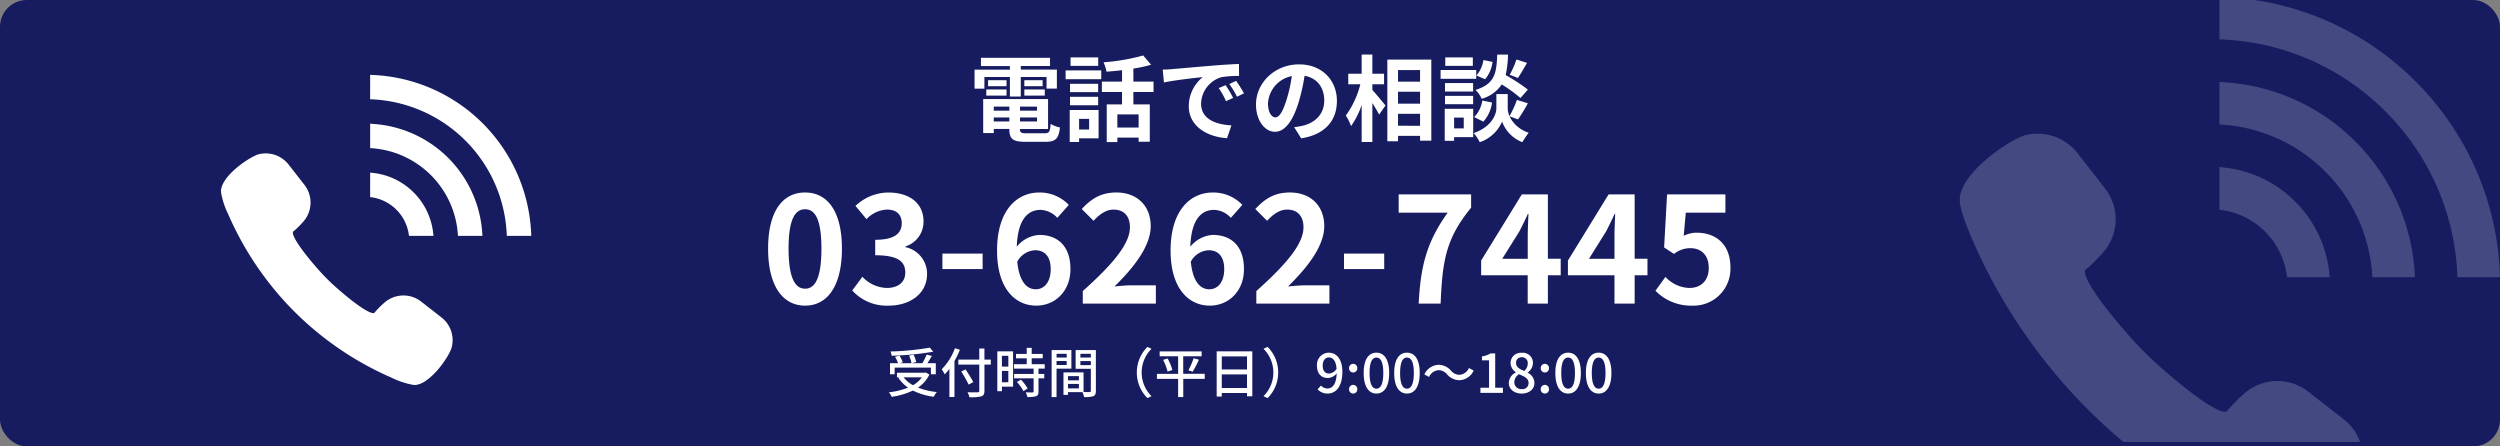
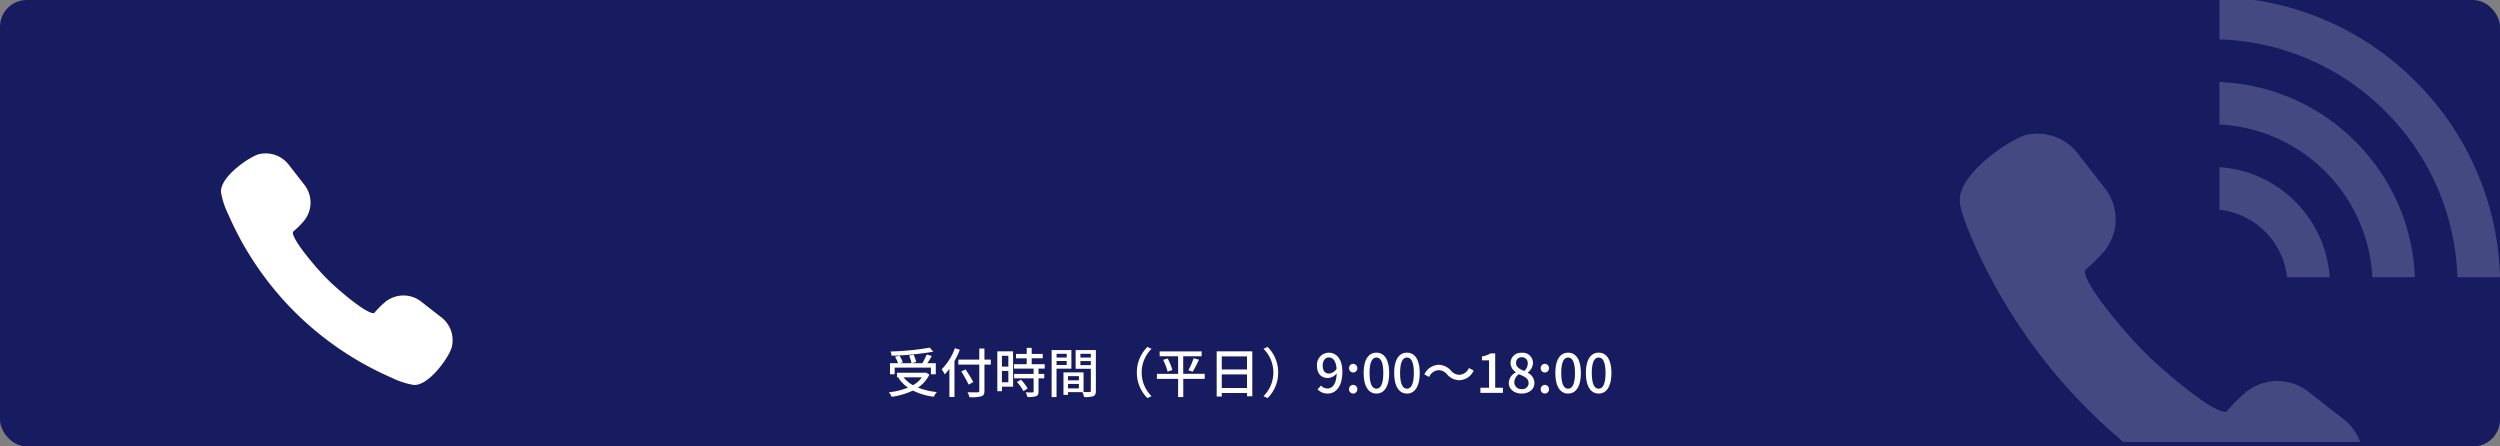
<svg xmlns="http://www.w3.org/2000/svg" width="560" height="100" viewBox="0 0 560 100">
  <rect x="0" y="0" width="560" height="100" fill="#808080" stroke="none" />
  <g id="btn-tel" transform="translate(-219.5 -648.8)">
    <rect id="長方形_1432" data-name="長方形 1432" width="560" height="100" rx="6" transform="translate(219.5 648.8)" fill="#171c61" />
-     <path id="Label" d="M-59.493-12.747h5.712v4.368h2.436v-4.368h5.775v2.6h2.31v-4.263h-8.085v-.8h6.552v-1.848H-60.27v1.858h6.489v.8H-61.7v4.263h2.2zm8.946 4.158h4.578v-1.365h-4.578zm0-3.444v1.344h4.095v-1.344zm-3.99 0h-4.137v1.344h4.137zm-4.536 3.444h4.536v-1.365h-4.536zm1.68 5.8v-.9h3.486v.9zm3.486-3.339v.924h-3.486v-.924zm6.195.924h-3.8v-.924h3.8zm-3.8 2.415v-.9h3.8v.9zM-50-.147c-1.281 0-1.512-.126-1.512-.9v-.063h6.279v-6.7h-14.533v7.621h2.373v-.924h3.486v.063c0 2.205.8 2.814 3.675 2.814h4.41c2.289 0 2.961-.693 3.255-3.213a6.386 6.386 0 01-2.079-.8c-.147 1.785-.336 2.1-1.386 2.1zm16-16.989h-6.195v1.89H-34zm-2.036 13.755v2.394h-2.247v-2.394zm2.121-1.974h-6.468v7.161h2.1V.987h4.368zm-6.4-1.071h6.3v-1.89h-6.3zm6.3-4.809h-6.3v1.869h6.3zm-7.287-1.029h7.98v-1.974h-7.98zm16.354 10.836h-4.767v-2.94h4.767zm3.339-7.959v-2.331h-4.515v-2.919a31.935 31.935 0 003.969-.861l-1.764-2.079a45.9 45.9 0 01-8.9 1.533 8.172 8.172 0 01.672 2.1 72.145 72.145 0 003.486-.336v2.562h-4.519v2.331h4.515v2.772h-3.423v8.442h2.373V.819h4.767v.924h2.5v-8.358h-3.675v-2.772zm2.058-5.019l.273 2.877c2.436-.525 6.72-.987 8.694-1.2a8.4 8.4 0 00-3.129 6.489c0 4.557 4.158 6.909 8.568 7.2l.987-2.877c-3.57-.189-6.8-1.428-6.8-4.893a6.382 6.382 0 014.452-5.88 21.816 21.816 0 014.053-.294l-.021-2.688c-1.491.063-3.78.189-5.943.378-3.843.315-7.308.63-9.072.777-.403.048-1.222.09-2.062.111zM-5.46-10.92l-1.554.651A16.2 16.2 0 01-5.376-7.35l1.6-.714A26.065 26.065 0 00-5.46-10.92zm2.352-.966l-1.533.714a18.474 18.474 0 011.722 2.835l1.575-.756a31.412 31.412 0 00-1.764-2.793zm22.575 4.494c0-4.578-3.276-8.19-8.484-8.19-5.439 0-9.639 4.137-9.639 8.988 0 3.549 1.932 6.111 4.263 6.111 2.289 0 4.1-2.6 5.355-6.846a42.469 42.469 0 001.26-5.691c2.835.483 4.41 2.646 4.41 5.544 0 3.066-2.1 5-4.788 5.628a16.152 16.152 0 01-1.953.336l1.575 2.5c5.292-.82 8.001-3.949 8.001-8.38zm-15.435.525a6.61 6.61 0 015.334-6.09 31.521 31.521 0 01-1.113 5.082c-.861 2.835-1.68 4.158-2.562 4.158-.819 0-1.659-1.029-1.659-3.15zm23.373-4.263h2.625v-2.352h-2.625v-4.305h-2.394v4.305h-3v2.352h2.709a20.434 20.434 0 01-3.255 7.014 12.307 12.307 0 011.176 2.352 18.011 18.011 0 002.373-4.725v8.3h2.394V-6.93c.588.945 1.2 1.932 1.512 2.6l1.428-2.037c-.42-.525-2.205-2.688-2.94-3.486zm5.754 9.3v-2.685h4.935v2.688zm4.935-7.62v2.667h-4.935V-9.45zm0-4.851v2.6h-4.935v-2.6zm-7.329-2.352V1.638h2.394V.441h4.935v1.071h2.52v-18.165zm28.917-.021a18.443 18.443 0 01-1.512 3.423l1.848.714c.588-.882 1.344-2.163 2.037-3.381zm2.562 6.741a43.663 43.663 0 00-4.977-3.255 22.155 22.155 0 00.525-4.578h-2.415c-.168 4.158-.5 6.552-4.872 7.917a6.121 6.121 0 011.386 1.974 7.907 7.907 0 004.494-3.213 31.44 31.44 0 014.2 3.045zm-9.975 7.182a8.022 8.022 0 001.953-4.284l-2.184-.441a6.713 6.713 0 01-1.827 3.7zm.021-13.8a6.8 6.8 0 01-1.575 3.465l1.953.84a7.487 7.487 0 001.659-3.885zm-2.373-.588h-6.174v1.89h6.174zm.756 2.814h-7.98v1.974h7.98zM49.98-11.4h-6.3v1.911h6.3zm-6.3 4.746h6.3v-1.872h-6.3zm4.2 3v2.415h-2.163v-2.415zM50-5.628h-6.383v7.161h2.1V.714H50zm10.039 2.373a40.391 40.391 0 002.205-3.612l-2.457-.756a22.7 22.7 0 01-1.659 3.633 4.524 4.524 0 01-.4-1.764v-3.171h-2.54v3.171c0 1.407-1.071 4.158-5.082 5.565a10.467 10.467 0 011.365 2.037 8.37 8.37 0 005-4.62 7.77 7.77 0 004.536 4.62 19.732 19.732 0 011.426-2.121 7.175 7.175 0 01-4.305-3.675zM-99.66 38.462c4.983 0 8.25-4.356 8.25-12.771s-3.267-12.573-8.25-12.573-8.283 4.125-8.283 12.573c0 8.415 3.3 12.771 8.283 12.771zm0-3.8c-2.112 0-3.7-2.112-3.7-8.976 0-6.831 1.584-8.811 3.7-8.811S-96 18.86-96 25.691c0 6.864-1.548 8.976-3.66 8.976zm18.744 3.8c4.653 0 8.58-2.607 8.58-7.1a6.107 6.107 0 00-4.851-6.006V25.2a5.8 5.8 0 004.059-5.577c0-4.158-3.2-6.5-7.92-6.5a10.834 10.834 0 00-7.326 3l2.475 2.97a6.638 6.638 0 014.62-2.145c2.079 0 3.267 1.122 3.267 3.036 0 2.178-1.452 3.729-5.94 3.729v3.465c5.313 0 6.732 1.518 6.732 3.894 0 2.211-1.683 3.432-4.158 3.432a7.758 7.758 0 01-5.445-2.508l-2.277 3.067a10.381 10.381 0 008.184 3.399zm12.016-8.184h9.009v-3.465H-68.9zm20.757-4.224c2.112 0 3.5 1.353 3.5 4.224 0 3-1.518 4.521-3.333 4.521-2.046 0-3.7-1.716-4.158-6.171a4.774 4.774 0 013.987-2.574zm.264 12.408c4.158 0 7.656-3.168 7.656-8.184 0-5.214-2.9-7.656-7-7.656a7.031 7.031 0 00-5.016 2.64c.2-6.138 2.508-8.25 5.313-8.25a5.3 5.3 0 013.762 1.782l2.574-2.9a8.989 8.989 0 00-6.633-2.772c-4.917 0-9.438 3.894-9.438 13 0 8.611 4.125 12.34 8.778 12.34zM-37.455 38h16.368v-4.092h-5.28c-1.155 0-2.772.132-3.993.264 4.455-4.356 8.118-9.108 8.118-13.53 0-4.554-3.069-7.524-7.689-7.524-3.333 0-5.511 1.287-7.755 3.7l2.64 2.64c1.254-1.353 2.706-2.508 4.488-2.508 2.343 0 3.663 1.485 3.663 3.96 0 3.762-3.927 8.349-10.56 14.289zm28.182-11.946c2.112 0 3.5 1.353 3.5 4.224 0 3-1.518 4.521-3.333 4.521-2.046 0-3.7-1.716-4.158-6.171a4.774 4.774 0 013.991-2.574zm.264 12.408c4.158 0 7.656-3.168 7.656-8.184 0-5.214-2.9-7.656-7-7.656a7.031 7.031 0 00-5.016 2.64c.2-6.138 2.508-8.25 5.313-8.25a5.3 5.3 0 013.766 1.782l2.574-2.9a8.989 8.989 0 00-6.633-2.772c-4.917 0-9.438 3.894-9.438 13 0 8.611 4.125 12.34 8.778 12.34zM1.419 38h16.368v-4.092h-5.28c-1.155 0-2.772.132-3.993.264 4.455-4.356 8.118-9.108 8.118-13.53 0-4.554-3.069-7.524-7.689-7.524-3.333 0-5.511 1.287-7.755 3.7l2.64 2.64c1.254-1.353 2.706-2.508 4.488-2.508 2.343 0 3.663 1.485 3.663 3.96 0 3.762-3.927 8.349-10.56 14.289zm19.635-7.722h9.009v-3.465h-9.009zM37.785 38H42.7c.4-9.57 1.155-14.553 6.831-21.483v-2.97H33.3v4.092h10.986c-4.653 6.468-6.072 11.88-6.501 20.361zM56.5 27.968l3.8-6.072a73.938 73.938 0 001.947-3.993h.132c-.066 1.452-.165 3.663-.165 5.082v4.983zM62.205 38h4.521v-6.336H69.6v-3.7h-2.874V13.547h-5.841l-9.108 14.817v3.3h10.428zm13.728-10.032l3.795-6.068a73.938 73.938 0 001.947-3.993h.132c-.066 1.452-.165 3.663-.165 5.082v4.983zM81.642 38h4.521v-6.336h2.871v-3.7h-2.871V13.547h-5.841l-9.108 14.817v3.3h10.428zm17.424.462a8.252 8.252 0 008.547-8.58c0-5.313-3.432-7.755-7.524-7.755a6.414 6.414 0 00-2.937.693l.462-5.181h8.877v-4.092H93.423l-.66 11.88 2.211 1.452a5.843 5.843 0 013.663-1.287c2.475 0 4.125 1.584 4.125 4.422 0 2.871-1.782 4.488-4.323 4.488a7.591 7.591 0 01-5.379-2.475l-2.244 3.1a11.13 11.13 0 008.25 3.335z" transform="translate(499.5 678.8)" fill="#fff" />
    <path id="Label-2" data-name="Label" d="M-71.724-10.128a61.693 61.693 0 01-8.8.864 3.147 3.147 0 01.24.948 64.867 64.867 0 009.336-.9zM-79.6-5.664h8.124v1.5h1.092v-2.484h-1.884c.336-.48.684-1.08 1-1.62l-1.164-.312a13.152 13.152 0 01-.96 1.932h-2.388l1.008-.252a6.811 6.811 0 00-.6-1.656l-1 .216a6.842 6.842 0 01.54 1.692h-2.588l.648-.2a6.359 6.359 0 00-.768-1.5l-.972.276a8.123 8.123 0 01.684 1.428h-1.812v2.484h1.04zm6.1 2.184a6.039 6.039 0 01-1.992 1.764 6.637 6.637 0 01-2.1-1.764zm.924-1.068l-.2.036h-6.3v1.032h.516l-.216.1A8.133 8.133 0 00-76.6-1.176 16.3 16.3 0 01-80.9-.12a3.519 3.519 0 01.644 1.008 16.777 16.777 0 004.74-1.4 14.768 14.768 0 004.68 1.388 4.833 4.833 0 01.684-1.056 15.814 15.814 0 01-4.224-1 7.338 7.338 0 002.556-2.912zM-66.1-10a12.985 12.985 0 01-2.96 4.72 7.626 7.626 0 01.672 1.14 10.936 10.936 0 001.056-1.236v6.3h1.132v-8.04a18.816 18.816 0 001.212-2.532zm8.04 2.544h-1.428v-2.48h-1.152v2.484h-4.692v1.116h4.692V-.48c0 .264-.108.348-.384.36s-1.276.02-2.252-.024a4.563 4.563 0 01.432 1.116A9.028 9.028 0 00-60.192.78c.5-.168.708-.48.708-1.26v-5.856h1.428zm-3.924 5.04c-.36-.72-1.14-1.932-1.716-2.832l-.972.456a29.858 29.858 0 011.644 2.94zm7.852-5.884v2.412h-1.44V-8.3zm-1.44 5.928v-2.536h1.44v2.532zm2.5-6.936H-56.6v8.94h1.032V-1.38h2.5zm.864 6.876A8.9 8.9 0 01-50.76-.384l.948-.576a8.838 8.838 0 00-1.5-1.992zm6.228-3v-.988h-2.92v-1.32h2.472v-.972H-48.9v-1.368h-1.116v1.368h-2.4v.972h2.4v1.32h-2.856v.984h4.4v1.2h-4.368v.984h4.368v2.928c0 .168-.06.216-.252.228s-.84 0-1.512-.024a4.155 4.155 0 01.36 1.044A5.9 5.9 0 00-47.9.744c.4-.168.528-.468.528-1.044v-2.952h1.284v-.984h-1.284v-1.2zm4.92-3.312v.828h-2.268v-.828zm-2.272 2.504v-.888h2.268v.888zm3.324.828v-4.176h-4.428V.948h1.1v-6.36zm2.016-.8v-.912h2.34v.912zm2.34-2.532v.828h-2.34v-.828zM-40.764-1v-1h2.436v1zm2.436-2.748v.936h-2.436v-.936zm3.8-5.844h-4.532v4.2h3.408v4.936c0 .2-.06.264-.276.276-.192 0-.768.012-1.356-.012v-4.392h-4.5V.444h1.02v-.6h3.24a5 5 0 01.348 1.092 6.075 6.075 0 002.088-.192c.432-.192.564-.552.564-1.188zm9.18 5.028a8 8 0 002.376 5.736l.912-.432a7.468 7.468 0 01-2.208-5.3 7.468 7.468 0 012.208-5.3l-.912-.432a8 8 0 00-2.372 5.732zm15.2.3h-4.812V-8.2h4.128v-1.088h-9.408V-8.2h4.14v3.94h-4.752v1.128h4.752v4.08h1.152v-4.08h4.812zm-9.312-3.132a13.046 13.046 0 011 2.64l1.068-.36A12.033 12.033 0 00-18.444-7.7zm6.62 2.656a23.024 23.024 0 001.4-2.688l-1.188-.324a16.1 16.1 0 01-1.176 2.7zm6.516 3.648V-4.14h5.652v3.048zm5.652-7.08v2.928h-5.652v-2.928zM-7.464-9.3V.816h1.14v-.78h5.652v.732H.516V-9.3zM6.312-4.56a8 8 0 00-2.376-5.74l-.912.432a7.468 7.468 0 012.208 5.3A7.468 7.468 0 013.024.744l.912.432A8 8 0 006.312-4.56zm9.972-1.54c0-1.152.6-1.836 1.356-1.836.96 0 1.62.792 1.752 2.532a2.1 2.1 0 01-1.68 1.08c-.924.004-1.428-.644-1.428-1.776zM17.4.156c1.7 0 3.288-1.392 3.288-4.872C20.688-7.644 19.32-9 17.628-9A2.7 2.7 0 0015-6.1c0 1.848 1 2.772 2.472 2.772a2.655 2.655 0 001.944-1.032c-.084 2.52-1.008 3.384-2.076 3.384a1.963 1.963 0 01-1.44-.66l-.756.852a3.031 3.031 0 002.256.94zm5.712-4.716a.925.925 0 00.924-.96.939.939 0 00-.924-.984.939.939 0 00-.924.984.925.925 0 00.924.96zm0 4.716a.918.918 0 00.924-.96.932.932 0 00-.924-.984.932.932 0 00-.924.984.918.918 0 00.924.96zm5.208 0c1.728 0 2.856-1.536 2.856-4.608C31.176-7.5 30.048-9 28.32-9s-2.856 1.488-2.856 4.548S26.592.156 28.32.156zm0-1.092c-.9 0-1.536-.96-1.536-3.516 0-2.532.636-3.456 1.536-3.456s1.536.924 1.536 3.456c0 2.552-.636 3.516-1.536 3.516zM35.16.156c1.728 0 2.856-1.536 2.856-4.608C38.016-7.5 36.888-9 35.16-9S32.3-7.512 32.3-4.452 33.432.156 35.16.156zm0-1.092c-.9 0-1.536-.96-1.536-3.516 0-2.532.636-3.456 1.536-3.456s1.54.924 1.54 3.456c0 2.552-.64 3.516-1.54 3.516zm8.988-3.2a3.676 3.676 0 002.772 1.3 3.644 3.644 0 003.18-2.156l-1.056-.576a2.5 2.5 0 01-2.112 1.524 2.481 2.481 0 01-1.92-.936 3.676 3.676 0 00-2.772-1.3 3.644 3.644 0 00-3.18 2.148l1.056.576a2.5 2.5 0 012.112-1.524 2.481 2.481 0 011.92.94zM51.612 0h5.04v-1.14h-1.728v-7.7H53.88a5.194 5.194 0 01-1.92.684v.876h1.584v6.14h-1.932zm9.24.156c1.7 0 2.856-1.008 2.856-2.316A2.581 2.581 0 0062.22-4.5v-.06a2.744 2.744 0 001.164-2.076 2.28 2.28 0 00-2.5-2.34 2.307 2.307 0 00-2.52 2.28 2.5 2.5 0 001.188 2.064v.06a2.705 2.705 0 00-1.58 2.372c0 1.372 1.228 2.356 2.88 2.356zm.576-5.064C60.444-5.292 59.6-5.736 59.6-6.7a1.209 1.209 0 011.26-1.284 1.311 1.311 0 011.36 1.432 2.236 2.236 0 01-.792 1.644zM60.876-.84A1.546 1.546 0 0159.2-2.328a2.253 2.253 0 011.032-1.848c1.2.492 2.172.9 2.172 1.98A1.36 1.36 0 0160.876-.84zm5.172-3.72a.925.925 0 00.924-.96.939.939 0 00-.924-.984.939.939 0 00-.924.984.925.925 0 00.924.96zm0 4.716a.918.918 0 00.924-.96.932.932 0 00-.924-.984.932.932 0 00-.924.984.918.918 0 00.924.96zm5.208 0c1.728 0 2.856-1.536 2.856-4.608C74.112-7.5 72.984-9 71.256-9S68.4-7.512 68.4-4.452 69.528.156 71.256.156zm0-1.092c-.9 0-1.536-.96-1.536-3.516 0-2.532.636-3.456 1.536-3.456s1.536.924 1.536 3.456c0 2.552-.636 3.516-1.536 3.516zM78.1.156c1.728 0 2.856-1.536 2.856-4.608C80.952-7.5 79.824-9 78.1-9s-2.86 1.488-2.86 4.548S76.368.156 78.1.156zm0-1.092c-.9 0-1.536-.96-1.536-3.516 0-2.532.636-3.456 1.536-3.456s1.536.924 1.536 3.456C79.632-1.9 79-.936 78.1-.936z" transform="translate(499.5 736.8)" fill="#fff" />
    <g id="電話の発信_コールの無料アイコン_1" data-name="電話の発信、コールの無料アイコン 1" transform="translate(269.002 665.55)" fill="#fff">
      <path id="パス_42" data-name="パス 42" d="M24.44 59.916a70.311 70.311 0 0013.8 7.948 17.541 17.541 0 004.979 1.622h.126c3.411 0 7.817-6.386 8.342-8.459a6.452 6.452 0 00-2.287-6.664L44.83 50.8a6.385 6.385 0 00-3.96-1.361 6.467 6.467 0 00-4.364 1.692 21.281 21.281 0 00-2.182 2.23.331.331 0 01-.172.033c-1.91 0-8.6-5.819-10.387-7.681-1.888-1.813-7.77-8.579-7.665-10.413.007-.121.043-.148.055-.158a20.48 20.48 0 002.208-2.157 6.444 6.444 0 00.331-8.323L15.13 20.09a6.8 6.8 0 00-1.682-1.5 6.43 6.43 0 00-2.673-.932 6.9 6.9 0 00-.79-.046 6.2 6.2 0 00-1.525.188c-1.827.462-8.618 4.871-8.46 8.468a17.574 17.574 0 001.623 4.978A70.273 70.273 0 009.588 45.07 69.721 69.721 0 0024.44 59.916z" />
-       <path id="パス_43" data-name="パス 43" d="M69.5 36.081A37.154 37.154 0 0033.95.04c-.172-.008-.343-.023-.515-.029h-.022l-.006 5.472a31.7 31.7 0 0130.618 30.6z" />
-       <path id="パス_44" data-name="パス 44" d="M58.555 36.081A26.2 26.2 0 0033.937 11c-.168-.011-.333-.038-.5-.046h-.022v5.477a20.763 20.763 0 0119.664 19.65z" />
-       <path id="パス_45" data-name="パス 45" d="M33.819 21.955c-.129-.013-.255-.037-.384-.046h-.021l-.006 5.491a9.828 9.828 0 018.7 8.68h5.479a15.251 15.251 0 00-13.768-14.125z" />
    </g>
    <path id="交差_48" data-name="交差 48" d="M-1785.839-945.3a121.386 121.386 0 01-19.982-21.244 122.372 122.372 0 01-13.865-24.068c-1.765-4.085-2.687-6.869-2.814-8.5v-.794c.476-6.139 11.638-13.347 14.714-14.122a10.747 10.747 0 012.65-.325 12.069 12.069 0 011.376.079 11.2 11.2 0 014.654 1.624 11.653 11.653 0 011.072.759 11.525 11.525 0 011.857 1.847l6.206 7.96a11.219 11.219 0 01-.576 14.491 35.686 35.686 0 01-3.845 3.757c-.02.016-.083.064-.095.275-.179 3.2 10.063 14.978 13.35 18.133 3.113 3.241 14.761 13.374 18.087 13.374a.576.576 0 00.3-.058 37.025 37.025 0 013.8-3.883 11.256 11.256 0 017.6-2.946 11.116 11.116 0 016.9 2.37l7.959 6.206a11.219 11.219 0 013.665 5.063zm45.5-36.9h-8.858a17.067 17.067 0 00-4.92-10.217 17.03 17.03 0 00-10.229-4.9l.01-9.563a.278.278 0 00.037 0c.226.017.446.059.67.081a26.428 26.428 0 0116.247 7.646 26.452 26.452 0 017.727 16.951h-.038zm29.306 0a54.9 54.9 0 00-16.147-37.155 54.824 54.824 0 00-37.166-16.122l.009-8.828h7.749a64.214 64.214 0 0136.143 18.215 64.311 64.311 0 0118.943 43.89zm-19.061 0a35.995 35.995 0 00-10.554-23.686 35.95 35.95 0 00-23.7-10.526l.008-9.537h.039c.293.013.581.06.874.078a45.341 45.341 0 0129.511 13.252 45.438 45.438 0 0113.354 30.42z" transform="translate(2481 1693.099)" fill="#fff" opacity=".2" />
  </g>
</svg>